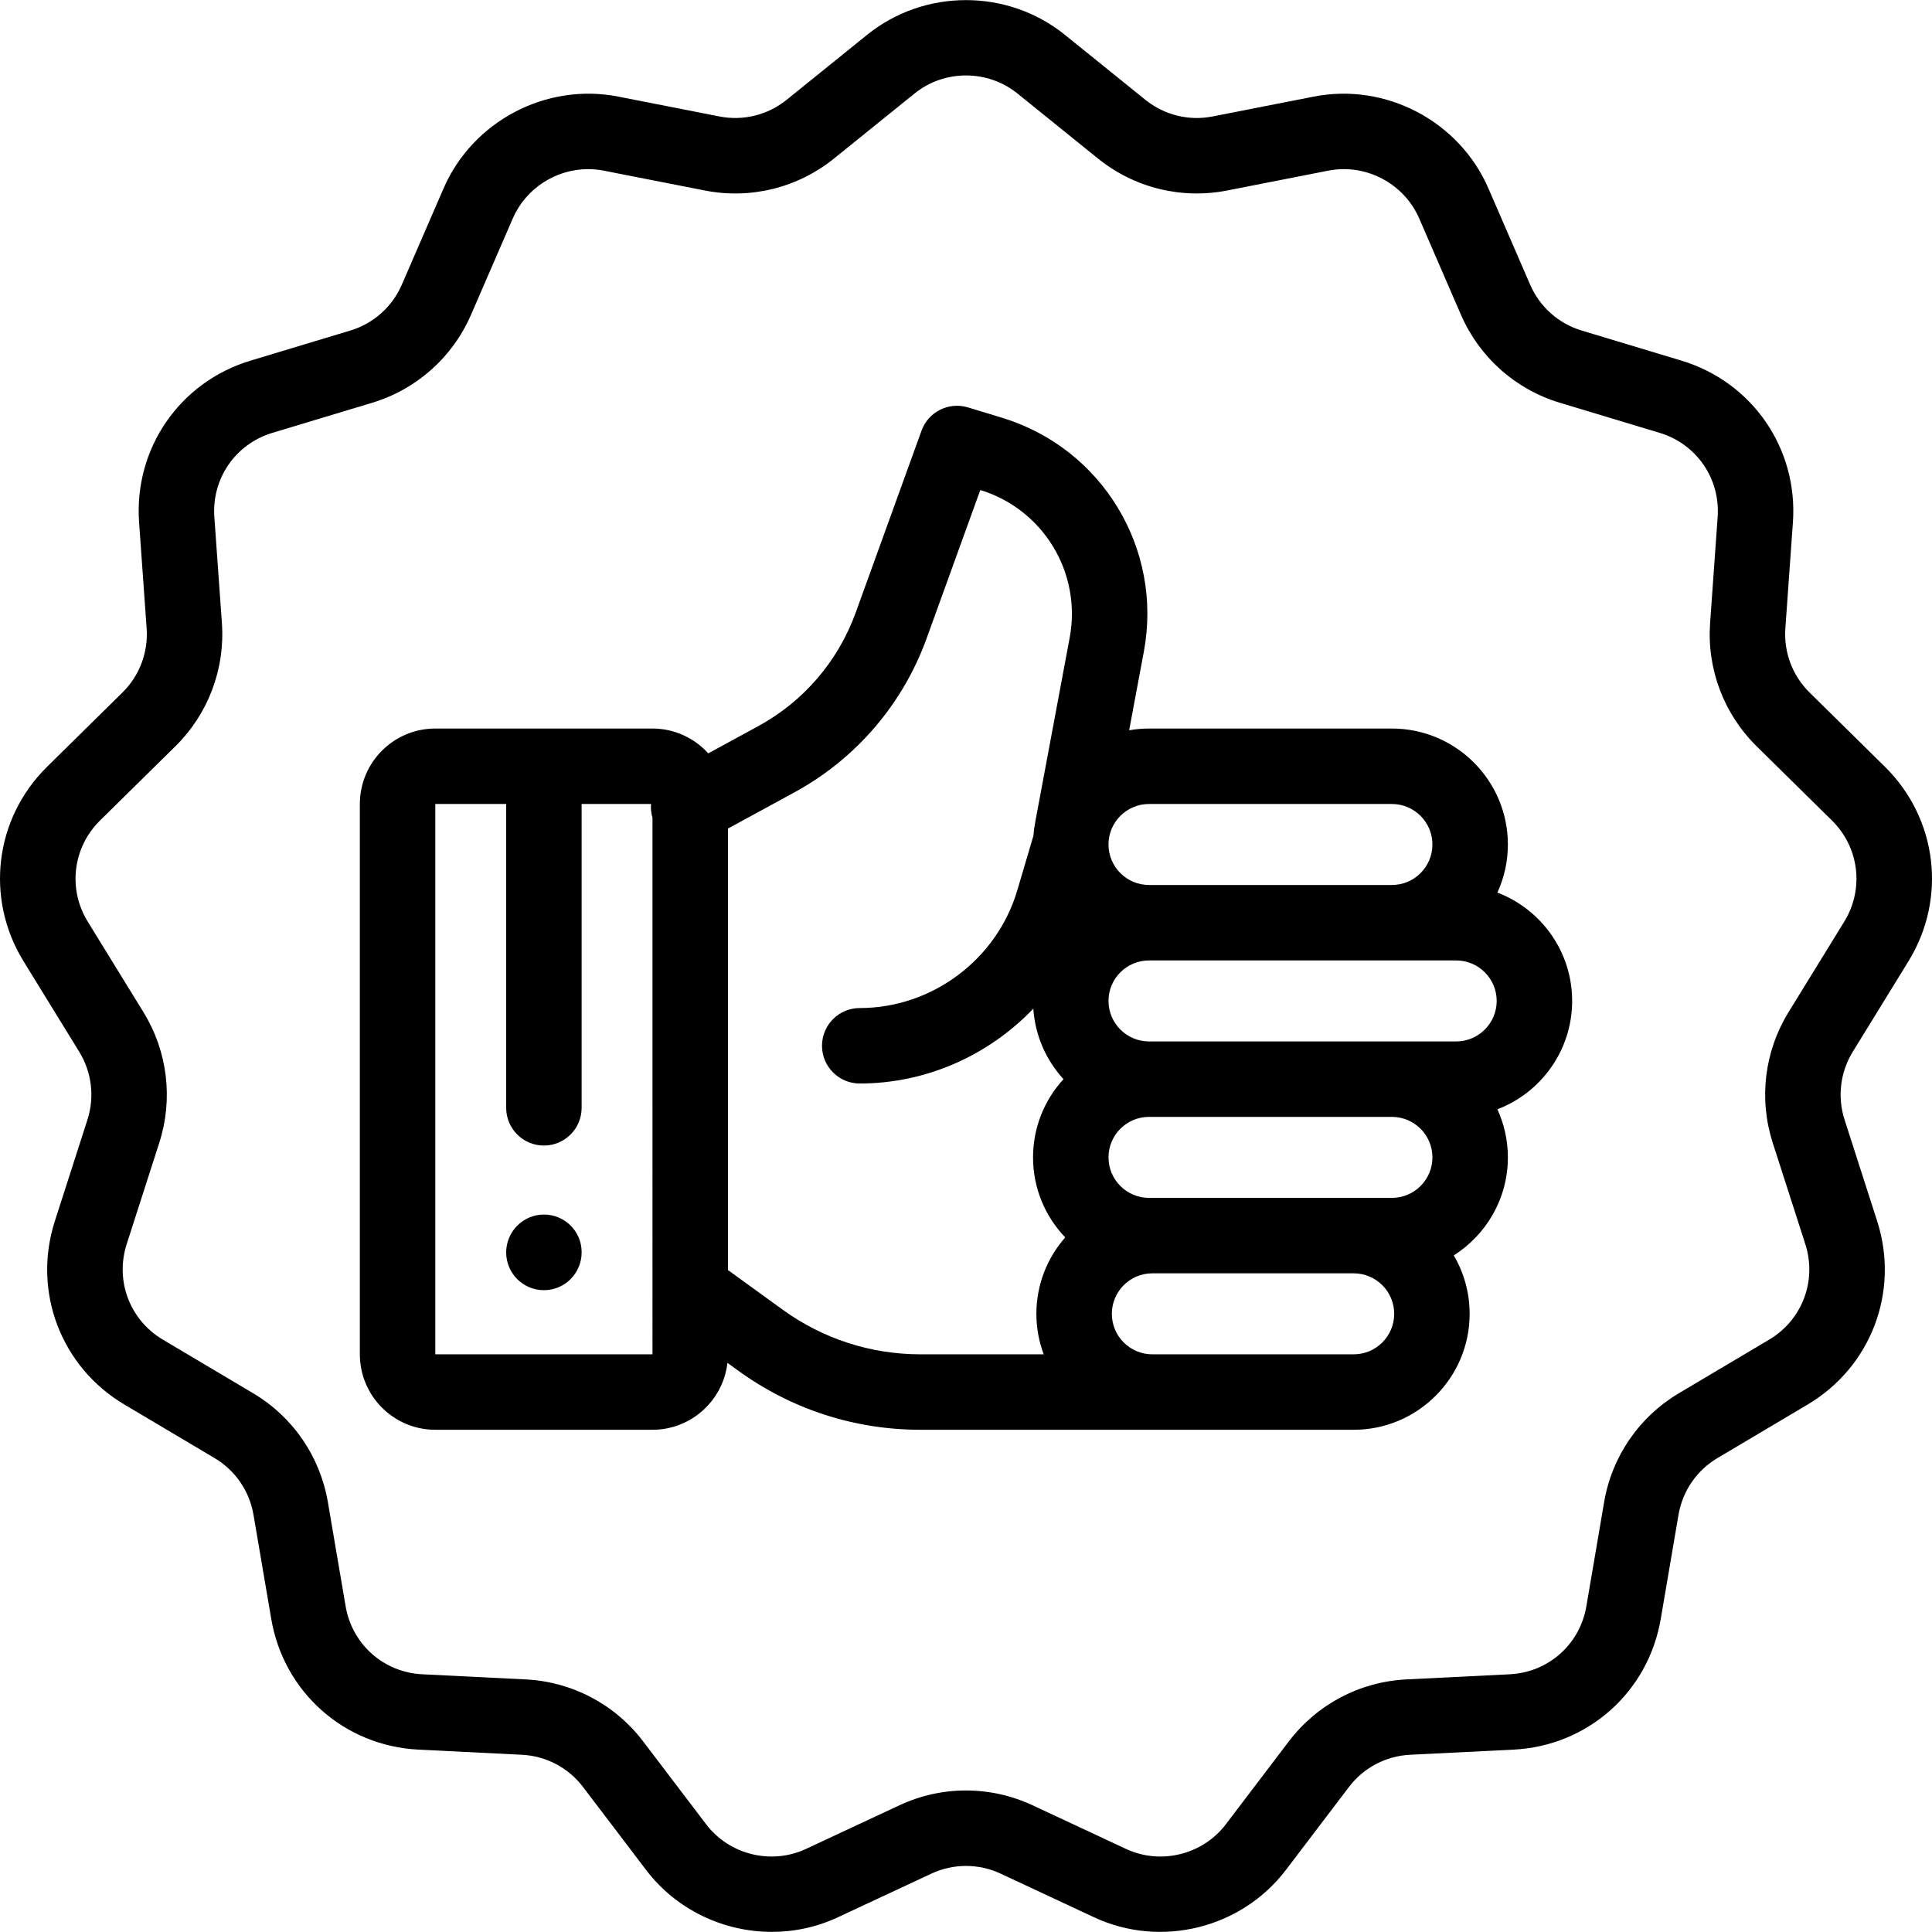
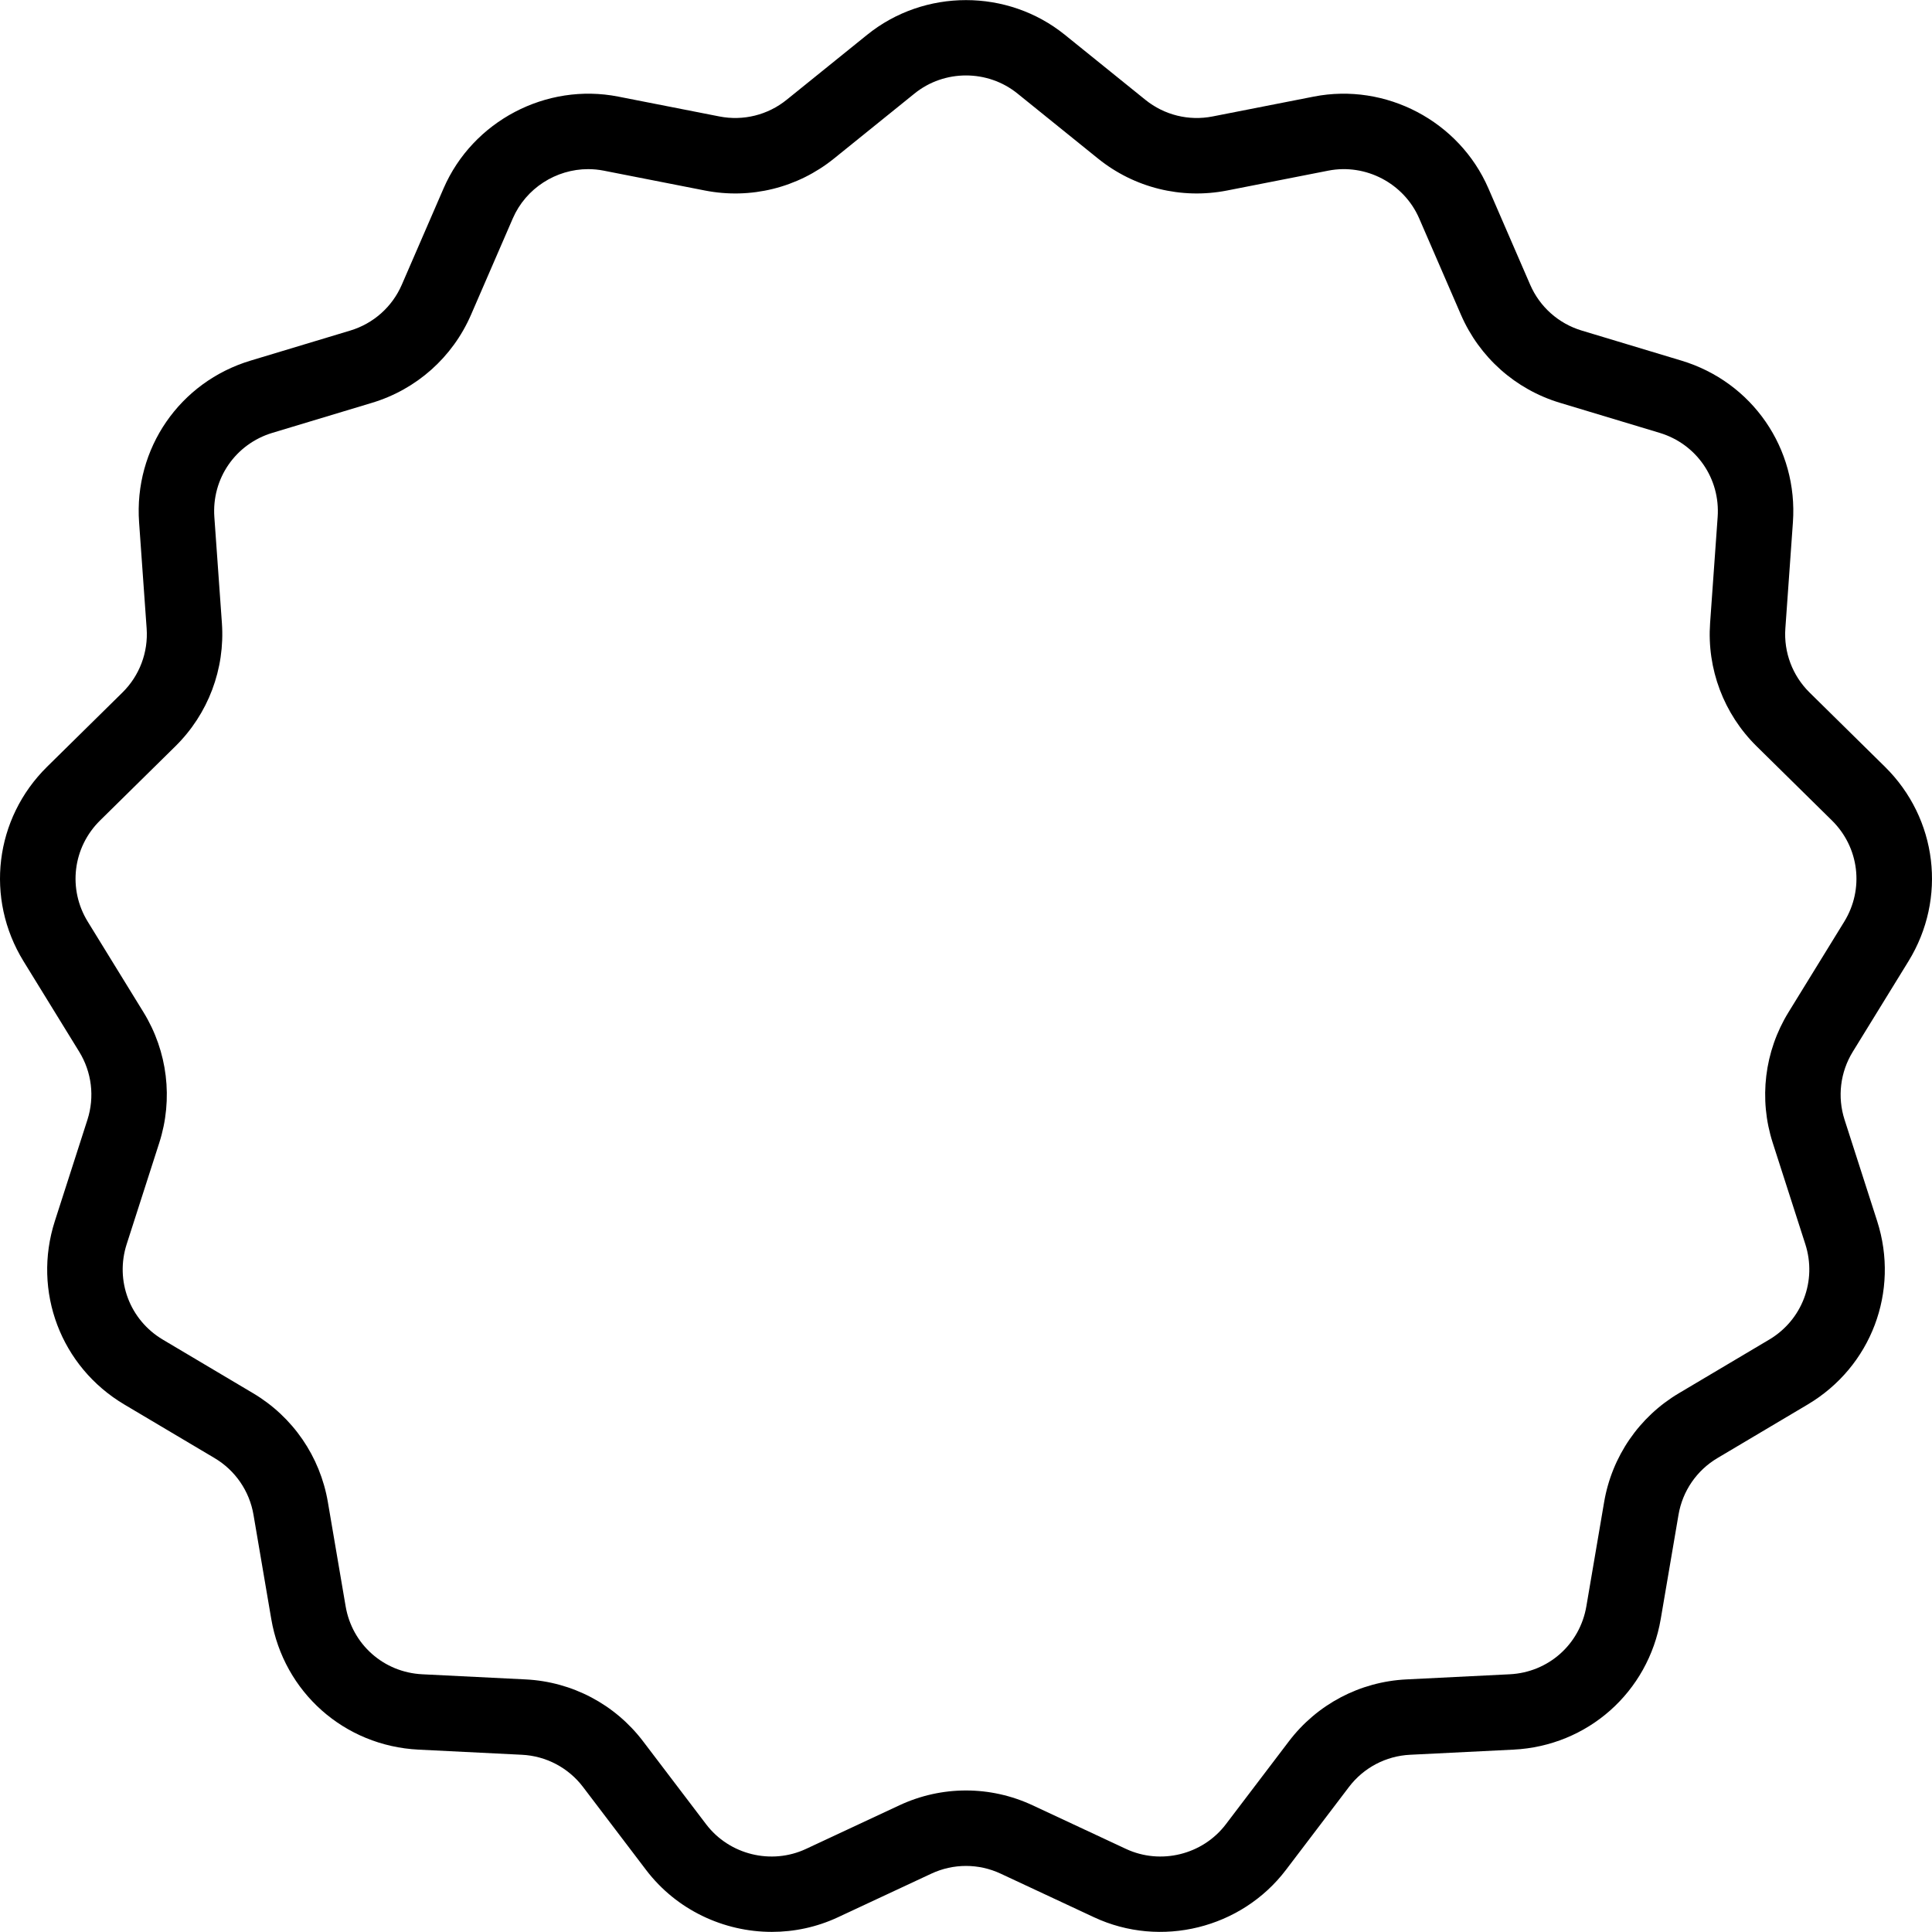
<svg xmlns="http://www.w3.org/2000/svg" id="Capa_1" x="0px" y="0px" viewBox="0 0 512.001 512.001" style="enable-background:new 0 0 512.001 512.001;" xml:space="preserve">
  <g>
    <g>
      <path d="M505.765,254.742c10.24-16.641,7.67-37.84-6.25-51.553l-19.96-19.663c-4.529-4.461-6.868-10.657-6.416-16.998l2-28.083 c1.395-19.581-10.759-37.215-29.553-42.88l-26.431-7.968c-6.127-1.848-11.1-6.274-13.644-12.145l-11.064-25.522 c-7.734-17.844-27.204-28.076-46.283-24.331l-26.817,5.263c-6.312,1.24-12.803-0.368-17.808-4.409L282.19,9.218 c-15.176-12.253-37.206-12.252-52.382,0l-21.348,17.236c-5.006,4.04-11.498,5.646-17.808,4.409l-26.82-5.264 c-19.079-3.743-38.546,6.486-46.282,24.327l-11.069,25.529c-2.544,5.87-7.518,10.295-13.643,12.143l-26.426,7.967 c-18.794,5.666-30.947,23.298-29.552,42.879l2,28.085c0.452,6.341-1.888,12.537-6.416,16.998l-19.96,19.664 c-13.918,13.712-16.489,34.911-6.249,51.552l14.759,23.984c3.326,5.406,4.12,11.972,2.177,18.013l-8.635,26.854 c-5.991,18.632,1.578,38.622,18.407,48.614l23.921,14.202c5.482,3.254,9.241,8.726,10.312,15.011l4.707,27.616 c3.31,19.415,19.36,33.657,39.031,34.635l27.4,1.362c6.41,0.318,12.313,3.431,16.196,8.54l16.706,21.98 c8.054,10.598,20.579,16.418,33.336,16.418c5.924,0,11.899-1.255,17.499-3.87l24.767-11.566c5.835-2.724,12.528-2.724,18.361,0 l24.766,11.566c17.662,8.247,39.042,2.97,50.837-12.552l16.7-21.975c3.883-5.111,9.788-8.224,16.199-8.542l27.404-1.362 c19.671-0.978,35.721-15.22,39.031-34.636l4.707-27.616c1.071-6.285,4.83-11.756,10.312-15.01l23.921-14.202 c16.83-9.992,24.398-29.982,18.407-48.614l-8.635-26.855c-1.943-6.042-1.15-12.607,2.177-18.013L505.765,254.742z M473.975,268.248c-6.392,10.387-7.915,23.002-4.182,34.613l8.635,26.855c3.118,9.696-0.821,20.1-9.579,25.299l-23.921,14.202 c-10.535,6.255-17.758,16.768-19.816,28.844l-4.707,27.616c-1.723,10.104-10.075,17.517-20.312,18.024l-27.404,1.362 c-12.32,0.612-23.664,6.595-31.127,16.416l-16.7,21.975c-6.138,8.076-17.264,10.822-26.456,6.532l-24.766-11.566 c-11.211-5.235-24.071-5.235-35.282,0l-24.767,11.566c-9.191,4.29-20.317,1.545-26.455-6.53l-16.706-21.98 c-7.463-9.818-18.807-15.801-31.124-16.413l-27.4-1.362c-10.237-0.508-18.589-7.92-20.311-18.023l-4.707-27.616 c-2.059-12.077-9.281-22.59-19.816-28.844l-23.922-14.203c-8.757-5.2-12.696-15.603-9.579-25.299l8.635-26.855 c3.733-11.61,2.209-24.225-4.183-34.613l-14.759-23.985c-5.329-8.66-3.991-19.692,3.252-26.828l19.961-19.663 c8.702-8.573,13.195-20.478,12.329-32.663l-2-28.085c-0.726-10.189,5.599-19.365,15.379-22.314l26.426-7.967 c11.771-3.549,21.327-12.054,26.217-23.332l11.069-25.528c3.469-8,11.469-13.06,19.969-13.06c1.365,0,2.742,0.13,4.116,0.4 l26.82,5.264c12.129,2.38,24.603-0.708,34.22-8.473l21.348-17.236c7.897-6.377,19.361-6.377,27.26,0l21.348,17.235 c9.617,7.764,22.09,10.852,34.221,8.473l26.817-5.263c9.934-1.949,20.06,3.375,24.086,12.661l11.063,25.522 c4.89,11.282,14.447,19.788,26.22,23.336l26.431,7.968c9.781,2.948,16.105,12.125,15.38,22.315l-2,28.084 c-0.868,12.186,3.625,24.09,12.329,32.664l19.96,19.663c7.244,7.136,8.581,18.167,3.252,26.828L473.975,268.248z" />
    </g>
  </g>
  <g>
    <g>
-       <path d="M144.14,321.87c-5.522,0-9.998,4.521-9.998,10.043s4.476,9.998,9.998,9.998s9.998-4.476,9.998-9.998v-0.089 C154.137,326.302,149.661,321.87,144.14,321.87z" />
-     </g>
+       </g>
  </g>
  <g>
    <g>
-       <path d="M416.635,265.259c-0.001-13.098-8.241-24.303-19.808-28.716c1.779-3.885,2.778-8.198,2.778-12.744 c0-16.944-13.785-30.728-30.728-30.728h-64.379c-1.794,0-3.549,0.163-5.26,0.46l3.897-20.851 c5.096-27.265-11.074-53.909-37.611-61.977l-8.996-2.735c-5.091-1.547-10.499,1.161-12.311,6.164l-17.457,48.247 c-4.649,12.849-13.819,23.525-25.82,30.06l-13.239,7.21c-3.66-4.029-8.923-6.579-14.783-6.579h-57.556 c-11.026,0-19.996,8.97-19.996,19.996V358.91c0,11.026,8.97,19.996,19.996,19.996h57.556c10.261,0,18.731-7.771,19.859-17.736 l2.871,2.08c14.142,10.242,30.847,15.656,48.308,15.656h114.787c16.944,0,30.728-13.784,30.728-30.728 c0-5.646-1.538-10.937-4.205-15.488c8.607-5.451,14.337-15.052,14.337-25.972c0-4.545-1-8.858-2.778-12.743 C408.393,289.561,416.635,278.357,416.635,265.259z M172.918,358.91h-57.556V213.067h18.78v80.518 c0,5.522,4.476,9.998,9.998,9.998s9.998-4.476,9.998-9.998v-80.518h18.392c-0.1,1.222,0.02,2.469,0.387,3.683V358.91z M283.477,169.006l-9.111,48.747c-0.003,0.018-0.004,0.035-0.007,0.053c-0.24,1.208-0.403,2.442-0.496,3.695l-4.276,14.455 c-5.432,18.362-22.6,31.187-41.75,31.187c-5.522,0-9.998,4.476-9.998,9.998s4.476,9.998,9.998,9.998 c17.706,0,34.242-7.52,46.006-19.84c0.473,7.178,3.416,13.691,7.992,18.689c-5.007,5.469-8.068,12.747-8.068,20.73 c0,8.221,3.251,15.692,8.528,21.212c-4.752,5.412-7.643,12.497-7.643,20.248c0,3.773,0.688,7.389,1.938,10.732h-32.634 c-13.22-0.001-25.87-4.1-36.578-11.856l-14.464-10.476V219.578l17.589-9.577c16.296-8.873,28.747-23.37,35.06-40.818 l14.227-39.323C276.513,134.989,286.692,151.802,283.477,169.006z M304.497,213.067h64.379c5.918,0,10.732,4.814,10.732,10.732 s-4.814,10.732-10.732,10.732h-64.379c-5.917,0-10.732-4.814-10.732-10.732S298.579,213.067,304.497,213.067z M358.745,358.91 h-53.363c-5.918,0-10.732-4.814-10.732-10.732s4.814-10.732,10.732-10.732h53.363c5.918,0,10.732,4.814,10.732,10.732 S364.663,358.91,358.745,358.91z M368.877,317.45h-10.131h-53.363h-0.885c-5.917,0-10.732-4.814-10.732-10.732 s4.814-10.732,10.732-10.732h64.379c5.917,0,10.732,4.815,10.732,10.732C379.609,312.635,374.795,317.45,368.877,317.45z M385.906,275.99h-17.03h-64.379c-5.917,0-10.732-4.814-10.732-10.732s4.814-10.732,10.732-10.732h64.379h17.03 c5.917,0,10.732,4.814,10.732,10.732C396.638,271.175,391.824,275.99,385.906,275.99z" />
-     </g>
+       </g>
  </g>
  <g> </g>
  <g> </g>
  <g> </g>
  <g> </g>
  <g> </g>
  <g> </g>
  <g> </g>
  <g> </g>
  <g> </g>
  <g> </g>
  <g> </g>
  <g> </g>
  <g> </g>
  <g> </g>
  <g> </g>
</svg>